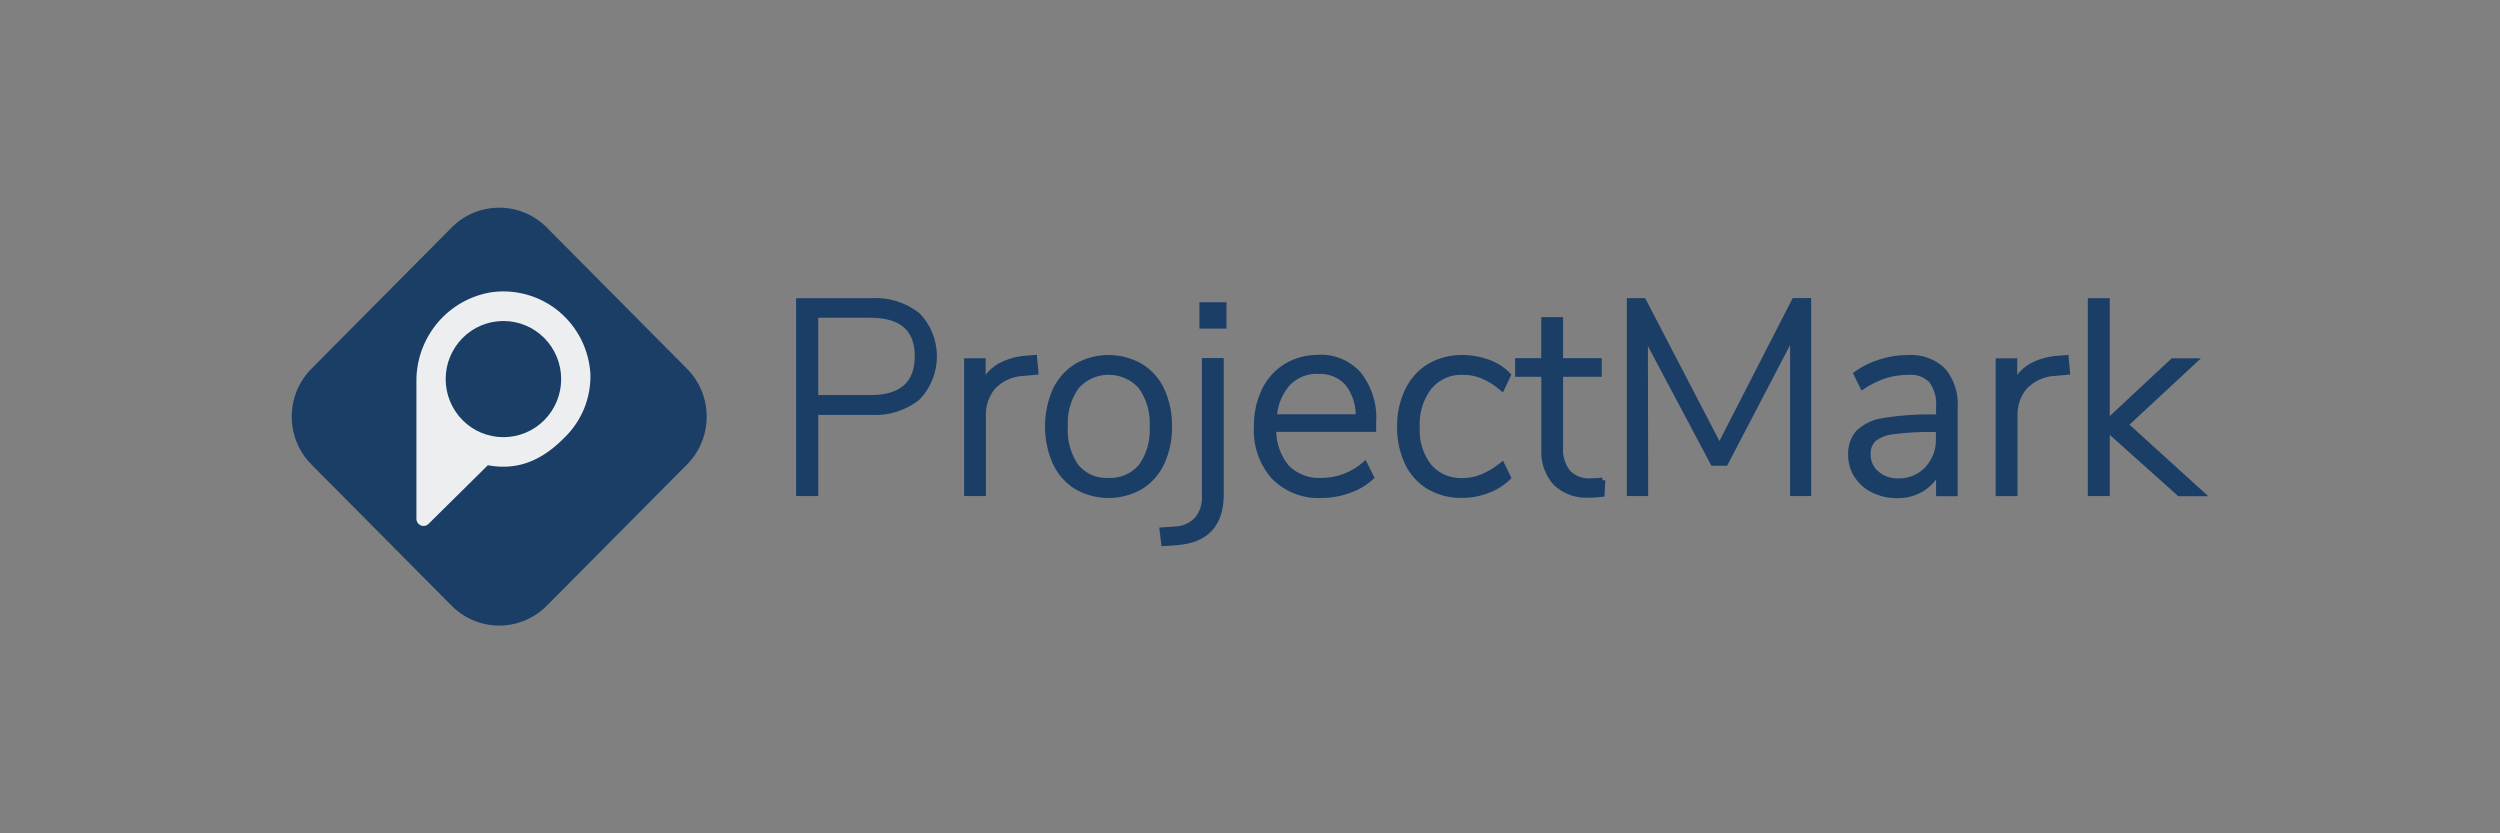
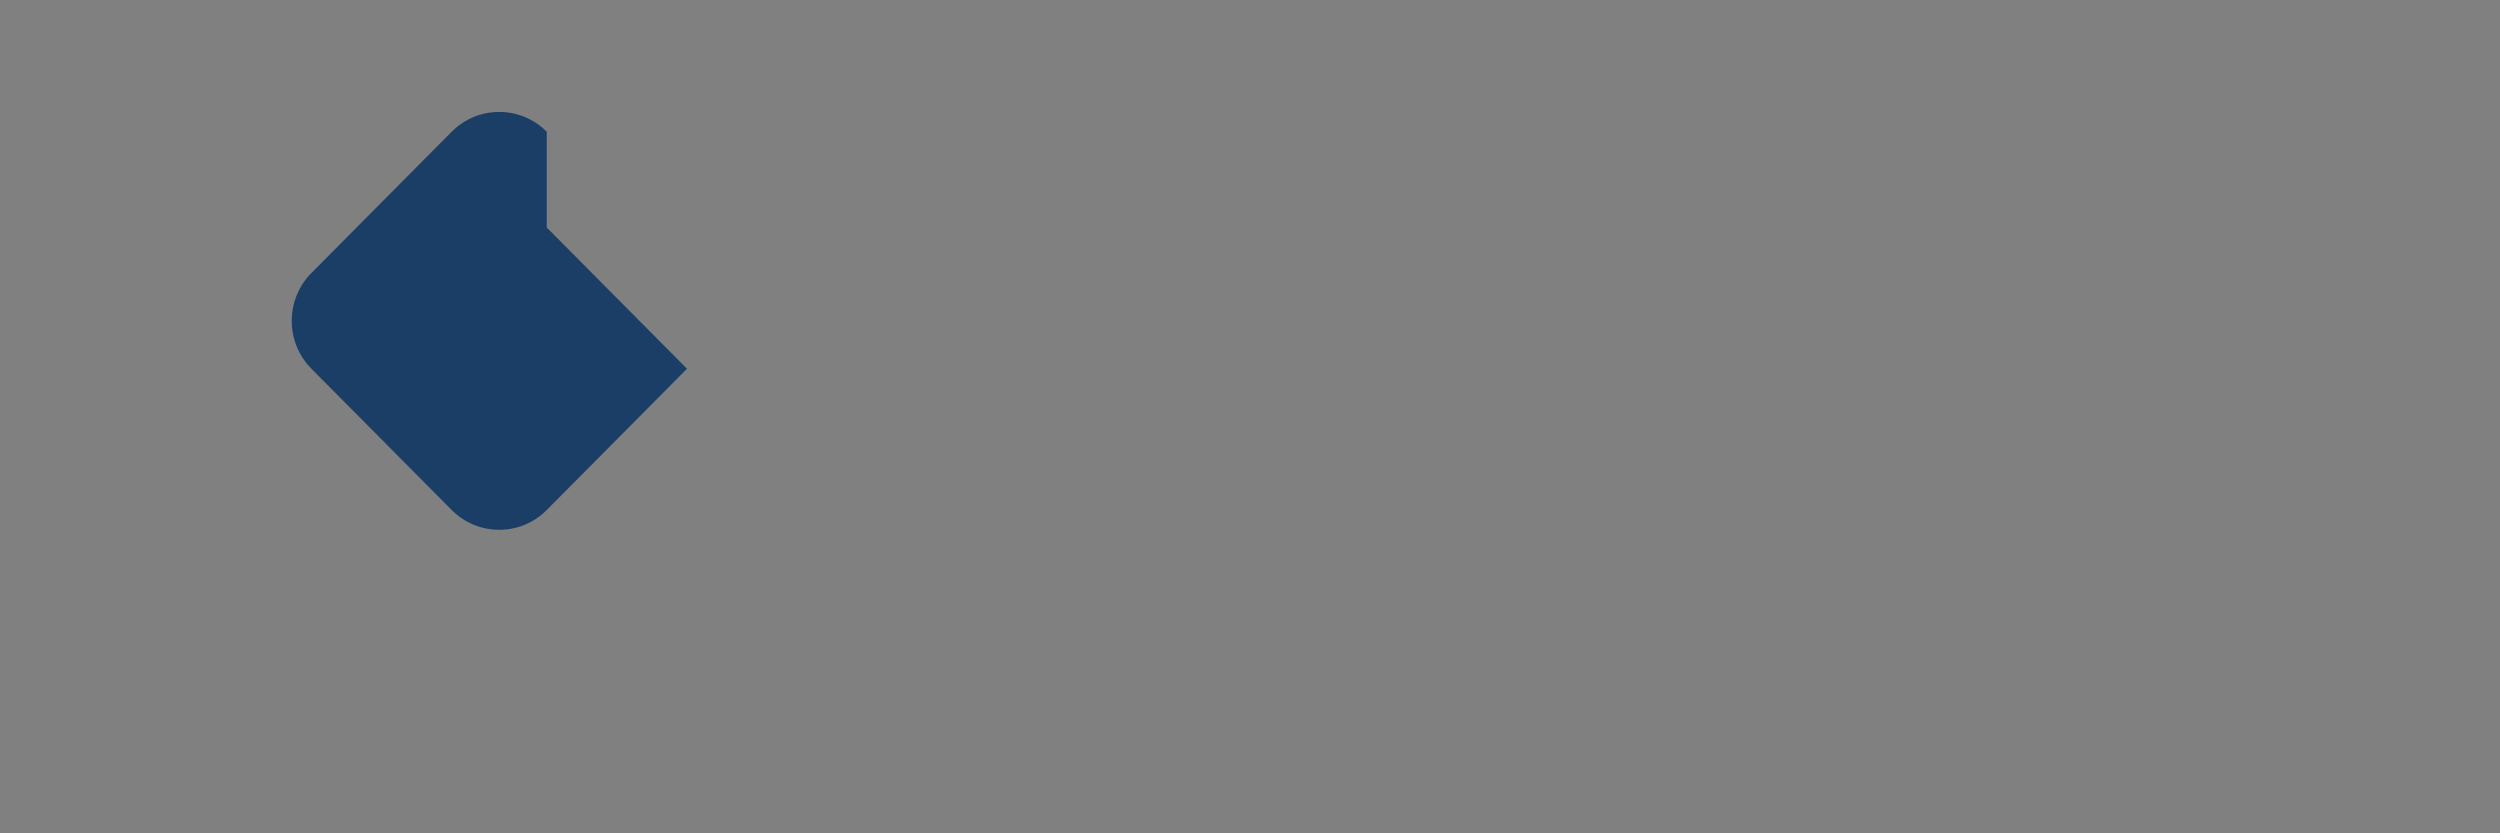
<svg xmlns="http://www.w3.org/2000/svg" id="Layer_1" data-name="Layer 1" viewBox="0 0 300 100">
  <rect x="0" y="0" width="300" height="100" fill="#808080" stroke="none" />
  <defs>
    <style>
      .cls-1 {
        fill: #1b3e67;
      }

      .cls-1, .cls-2 {
        stroke-width: 0px;
      }

      .cls-2 {
        fill: #edeeef;
      }
    </style>
  </defs>
-   <path class="cls-1" d="M65.61,27.3l16.83,16.95c3.15,3.17,3.15,8.32,0,11.49l-16.83,16.95c-3.15,3.17-8.26,3.17-11.41,0l-16.83-16.95c-3.15-3.17-3.15-8.32,0-11.49l16.83-16.95c3.15-3.17,8.26-3.17,11.41,0Z" />
-   <path class="cls-2" d="M59.1,35.05c-2.56.38-4.9,1.68-6.58,3.67-1.68,1.99-2.59,4.52-2.55,7.13v16.4c0,.17.05.34.14.48.09.14.23.25.38.32.16.07.33.08.49.05.17-.03.32-.11.44-.23l7.12-7.04c2.75.5,5.83.1,9.16-3.28,1.03-.99,1.84-2.18,2.39-3.51.54-1.32.8-2.75.76-4.18-.09-1.44-.47-2.84-1.11-4.13-.65-1.28-1.55-2.42-2.65-3.34-1.1-.92-2.38-1.6-3.75-2-1.37-.4-2.81-.52-4.23-.34ZM60.41,52.46c-1.84,0-3.6-.73-4.9-2.04-1.3-1.31-2.03-3.08-2.03-4.93s.73-3.62,2.03-4.93c1.3-1.31,3.06-2.04,4.9-2.04s3.6.73,4.9,2.04c1.3,1.31,2.03,3.08,2.03,4.93s-.73,3.62-2.03,4.93c-1.3,1.31-3.06,2.04-4.9,2.04Z" />
-   <path class="cls-1" d="M110.33,37.58c-1.64-1.29-3.69-1.93-5.76-1.8h-9.04v23.75h2.66v-9.74h6.36c2.09.13,4.15-.53,5.79-1.84,1.34-1.39,2.09-3.25,2.09-5.19s-.75-3.8-2.1-5.19ZM109.77,42.74c0,3.14-1.75,4.67-5.33,4.67h-6.25v-9.28h6.25c3.59,0,5.33,1.51,5.33,4.61ZM124.42,42.57l.22,2.37-1.72.16c-.66.02-1.32.16-1.93.43-.61.27-1.16.66-1.61,1.14-.73.91-1.11,2.05-1.07,3.22v9.64h-2.62v-16.54h2.59v1.98c.43-.56.96-1.02,1.57-1.36,1.06-.56,2.23-.88,3.42-.94l1.15-.09ZM140.64,51.18c.03-1.55-.28-3.09-.93-4.5-.58-1.26-1.52-2.31-2.7-3.03-1.22-.69-2.59-1.05-3.99-1.05-1.4,0-2.77.37-3.99,1.06-1.17.73-2.1,1.78-2.69,3.02-.62,1.42-.94,2.95-.94,4.5,0,1.55.32,3.08.95,4.5.59,1.25,1.52,2.3,2.68,3.02h.01c1.22.7,2.59,1.06,3.99,1.06,1.4,0,2.77-.36,3.99-1.06,1.17-.72,2.11-1.77,2.69-3.03.64-1.41.96-2.94.93-4.49ZM137.96,51.2c.11,1.64-.35,3.26-1.3,4.6-.45.52-1.01.93-1.65,1.2-.63.27-1.32.39-2.01.35-.67.04-1.35-.08-1.97-.34-.62-.27-1.17-.68-1.61-1.19-.94-1.36-1.4-3.01-1.28-4.66-.1-1.63.36-3.24,1.29-4.57.12-.13.24-.25.37-.37.95-.86,2.21-1.31,3.49-1.24,1.28.06,2.48.63,3.35,1.58.96,1.35,1.43,2.99,1.32,4.64ZM146.85,42.99v16.32c0,3.81-1.93,5.87-5.74,6.12l-1.73.12-.27-2.24,1.76-.12c.95,0,1.85-.38,2.52-1.06.6-.73.9-1.66.84-2.61v-16.55h2.62ZM143.93,36.27h3.25v3.16h-3.25v-3.16ZM158.2,42.59c-1.42-.03-2.82.35-4.04,1.08-1.18.73-2.13,1.79-2.73,3.05-.66,1.39-.99,2.92-.96,4.47-.07,1.14.09,2.28.47,3.36.37,1.08.96,2.07,1.72,2.92,1.47,1.47,3.46,2.3,5.53,2.3.13,0,.27,0,.4-.01,1.16,0,2.32-.21,3.41-.61,1.03-.35,1.97-.91,2.77-1.64l.18-.16-1.07-2.16-.31.27c-1.38,1.22-3.16,1.89-5,1.89h0c-.72.05-1.44-.06-2.12-.32s-1.29-.65-1.8-1.16c-.94-1.14-1.47-2.57-1.5-4.05h11.99v-1.2c.14-2.13-.52-4.23-1.84-5.91-.64-.72-1.42-1.28-2.31-1.65-.88-.37-1.84-.54-2.79-.49ZM158.21,44.87c.6-.03,1.2.07,1.76.29.56.23,1.06.57,1.47,1.01.79,1.01,1.22,2.25,1.25,3.54h-9.44c.14-1.29.67-2.51,1.52-3.49.45-.46.99-.81,1.58-1.05.59-.23,1.23-.34,1.87-.31ZM180.35,55.26l1.03,2.11-.16.16c-.74.72-1.62,1.28-2.6,1.63-1.02.39-2.1.59-3.18.59-.08,0-.14,0-.21,0-1.37,0-2.72-.37-3.91-1.06l.04-.06-.04.07c-1.18-.72-2.13-1.77-2.72-3.02-.65-1.39-.97-2.9-.95-4.44-.03-1.55.3-3.09.96-4.49.6-1.27,1.55-2.34,2.74-3.07,1.26-.73,2.7-1.11,4.16-1.08,1.09,0,2.17.2,3.19.57.95.34,1.81.89,2.52,1.62l.15.16-1.02,2.15-.31-.27c-.67-.59-1.43-1.07-2.26-1.42-.7-.29-1.45-.43-2.21-.43-.72-.04-1.43.09-2.09.38-.66.29-1.24.72-1.7,1.27-1.01,1.32-1.51,2.96-1.41,4.61-.11,1.64.39,3.26,1.4,4.56.47.53,1.05.94,1.7,1.21.65.27,1.35.39,2.05.36.77,0,1.52-.15,2.23-.44.82-.35,1.59-.82,2.29-1.39l.31-.25ZM192.64,57.66l-.11,1.93-.26.03c-.52.07-1.05.1-1.58.1-.13,0-.26.01-.39.01-1.44,0-2.82-.56-3.87-1.56-1.03-1.16-1.56-2.68-1.47-4.23v-8.72h-3.15v-2.24h3.14v-4.92h2.62v4.92h4.64v2.24h-4.64v8.47c-.08,1.02.23,2.03.86,2.82.32.32.71.56,1.13.71.42.15.88.22,1.33.18.46,0,.92-.03,1.38-.09l.04.31.32.02ZM215.12,35.77h2.22v23.76h-2.53v-18.12l-7.56,14.48h-1.88l-7.62-14.36.03,18h-2.56v-23.75h2.2l8.91,17.14,8.79-17.14ZM233.42,44.22l-.24.2h0s.21-.23.21-.23c-.6-.56-1.32-1-2.09-1.27-.78-.27-1.6-.38-2.42-.32-1.14,0-2.27.19-3.35.54-1.06.32-2.06.81-2.96,1.46l-.22.16,1.03,2.11.3-.2c.82-.55,1.71-.98,2.64-1.29.87-.27,1.78-.4,2.69-.4.45-.04.91.01,1.34.16.43.15.82.39,1.16.71.62.86.92,1.92.82,2.98v.9h-.37c-1.99-.04-3.99.11-5.96.43-1.21.16-2.34.69-3.23,1.52-.7.82-1.06,1.88-.99,2.96,0,.94.27,1.86.79,2.64.53.8,1.27,1.44,2.14,1.85.9.43,1.87.65,2.86.65.07,0,.13,0,.19,0,1.08,0,2.13-.29,3.06-.85.59-.36,1.1-.83,1.51-1.39v2h2.59v-10.52c.14-1.73-.39-3.44-1.49-4.78ZM232.31,51.83v.78c.02.63-.07,1.26-.29,1.85-.22.59-.55,1.13-.98,1.6l-.03.04c-.42.43-.92.77-1.48.99-.55.23-1.15.34-1.75.32-.87.03-1.71-.27-2.37-.83-.3-.25-.54-.56-.7-.92-.16-.36-.24-.75-.23-1.14-.02-.29.02-.58.12-.85.1-.27.25-.52.45-.73.64-.48,1.4-.77,2.2-.84,1.58-.2,3.17-.29,4.76-.26h.3ZM248.21,42.57l.22,2.37-1.72.16c-1.34.03-2.61.6-3.54,1.58-.73.91-1.11,2.05-1.07,3.22v9.64h-2.62v-16.54h2.59v1.98c.43-.56.96-1.02,1.57-1.36,1.06-.56,2.23-.88,3.42-.94l1.15-.09ZM265,59.54h-3.61s-8.22-7.36-8.22-7.36v7.35h-2.63v-23.75h2.63v14.15l7.43-6.93h3.51l-8.57,7.96,9.46,8.59Z" />
+   <path class="cls-1" d="M65.61,27.3l16.83,16.95l-16.83,16.95c-3.15,3.17-8.26,3.17-11.41,0l-16.83-16.95c-3.15-3.17-3.15-8.32,0-11.49l16.83-16.95c3.15-3.17,8.26-3.17,11.41,0Z" />
</svg>